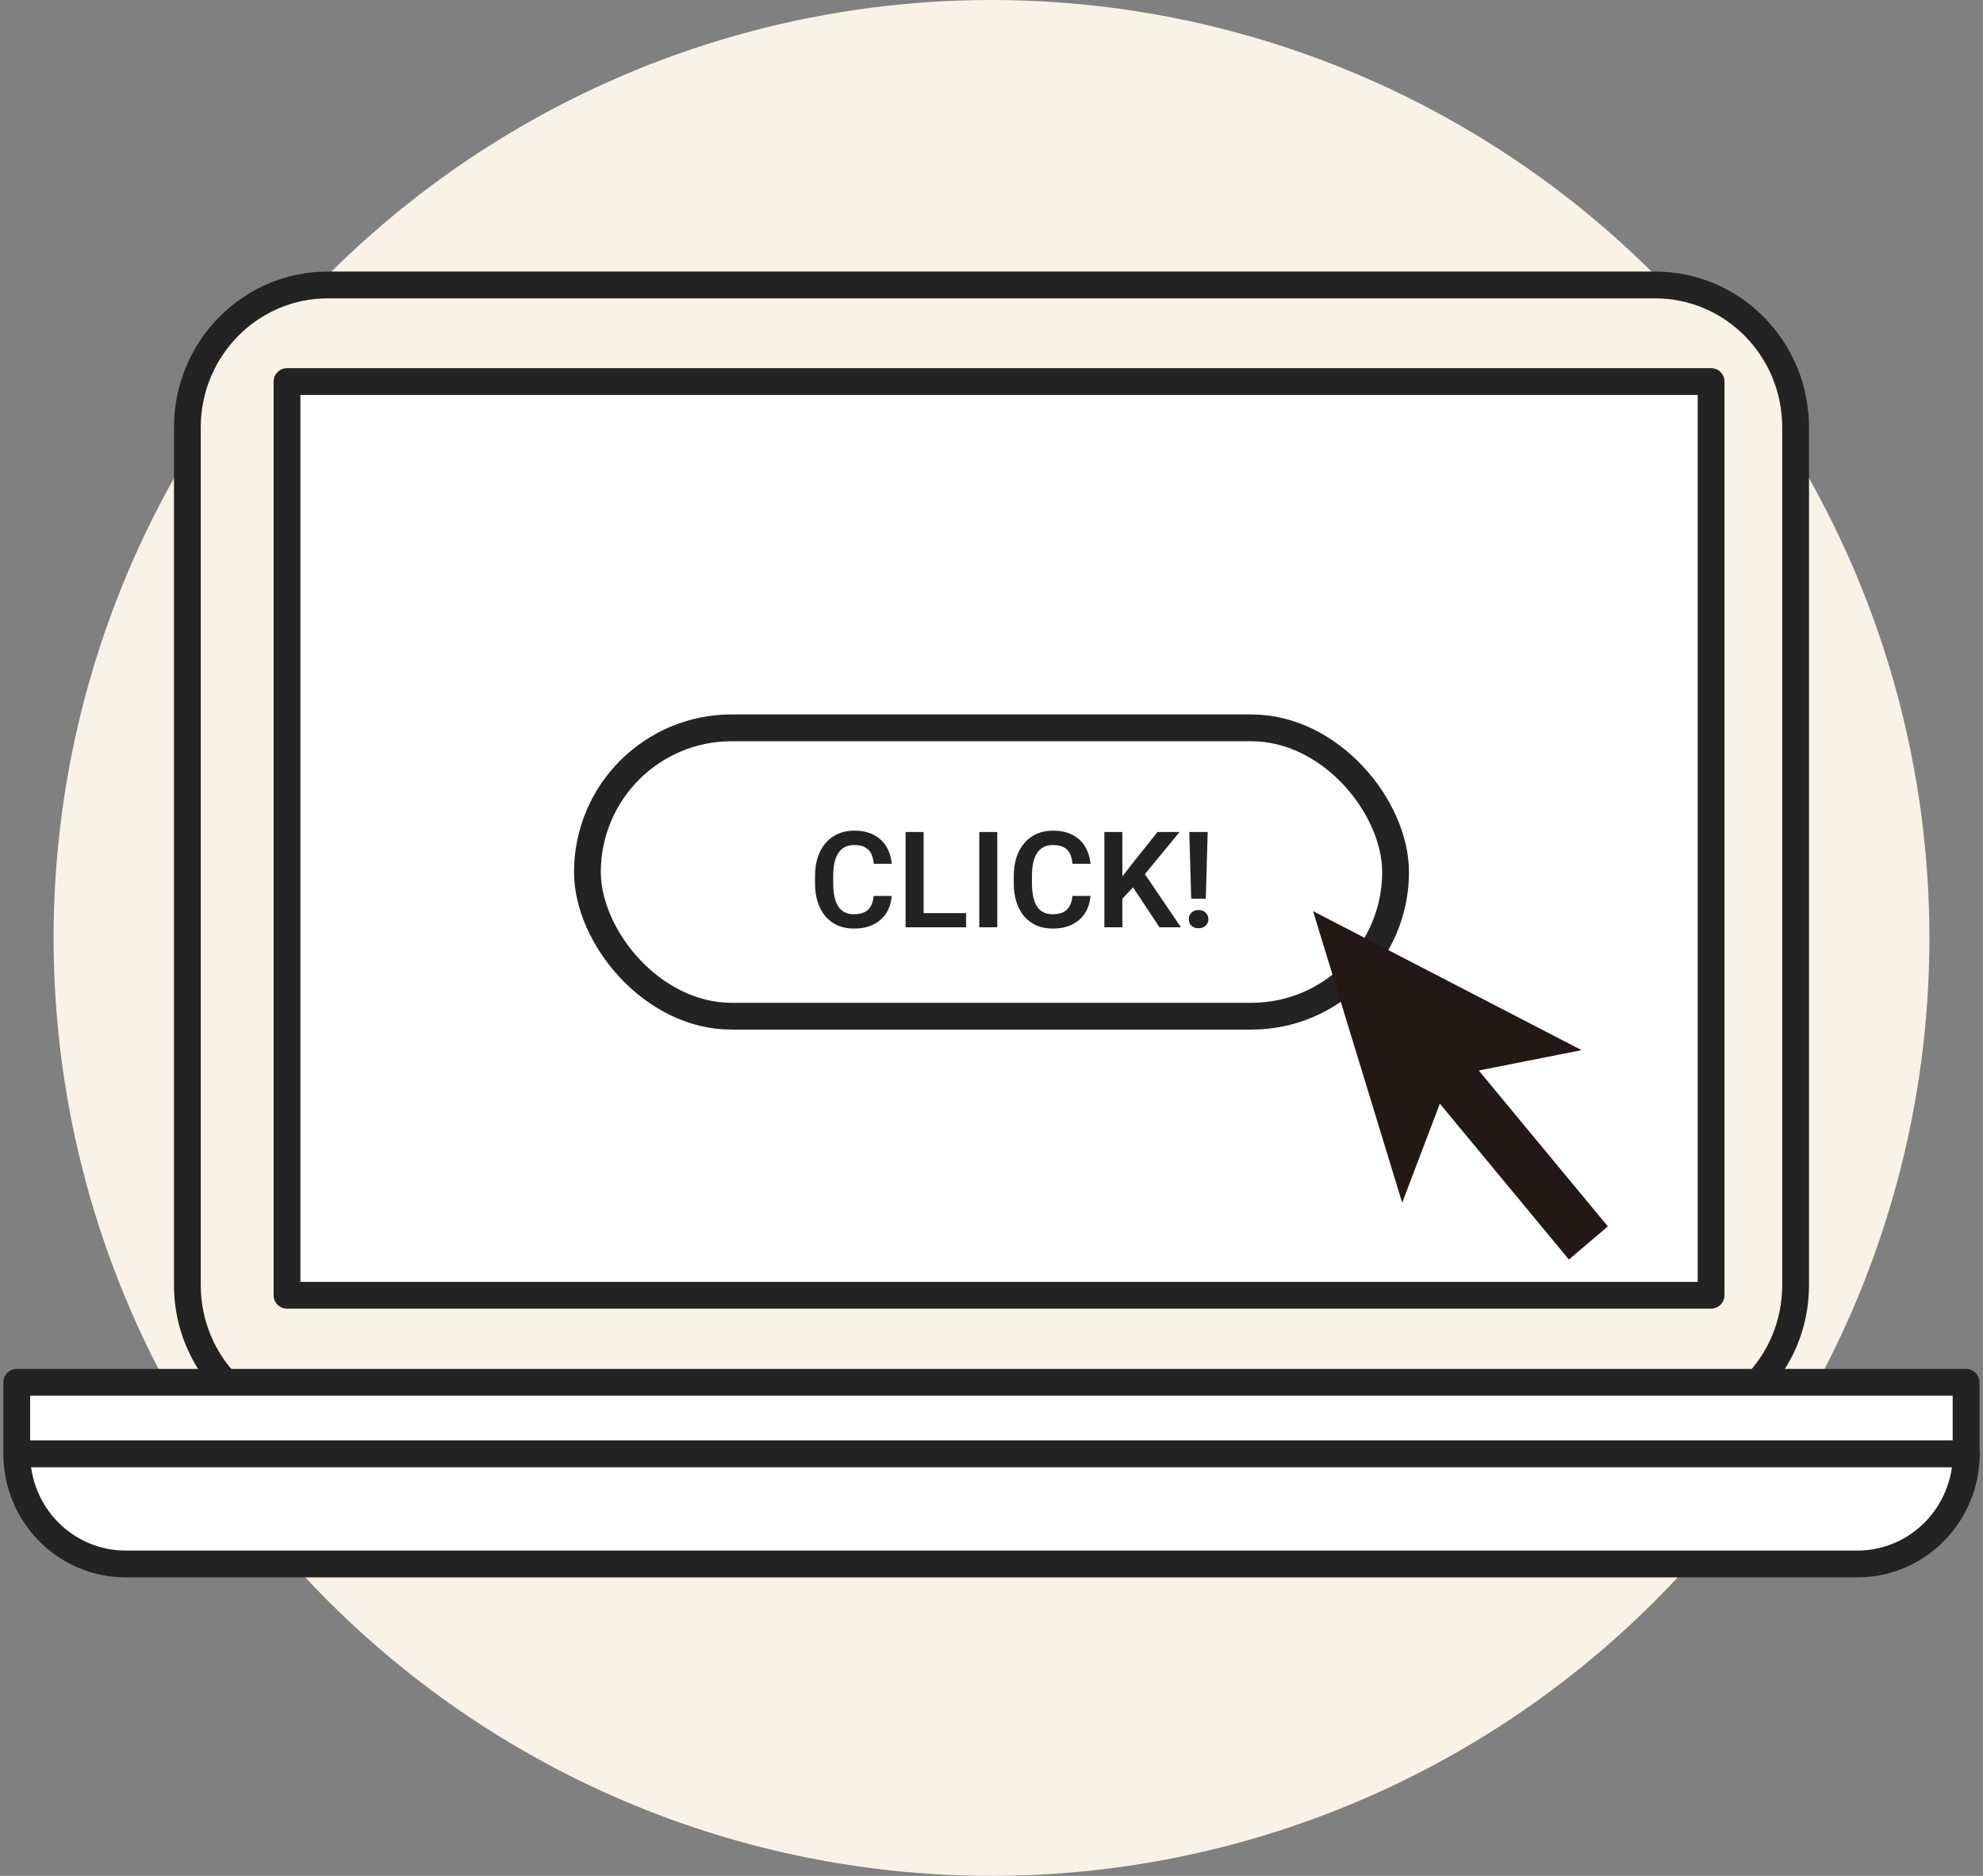
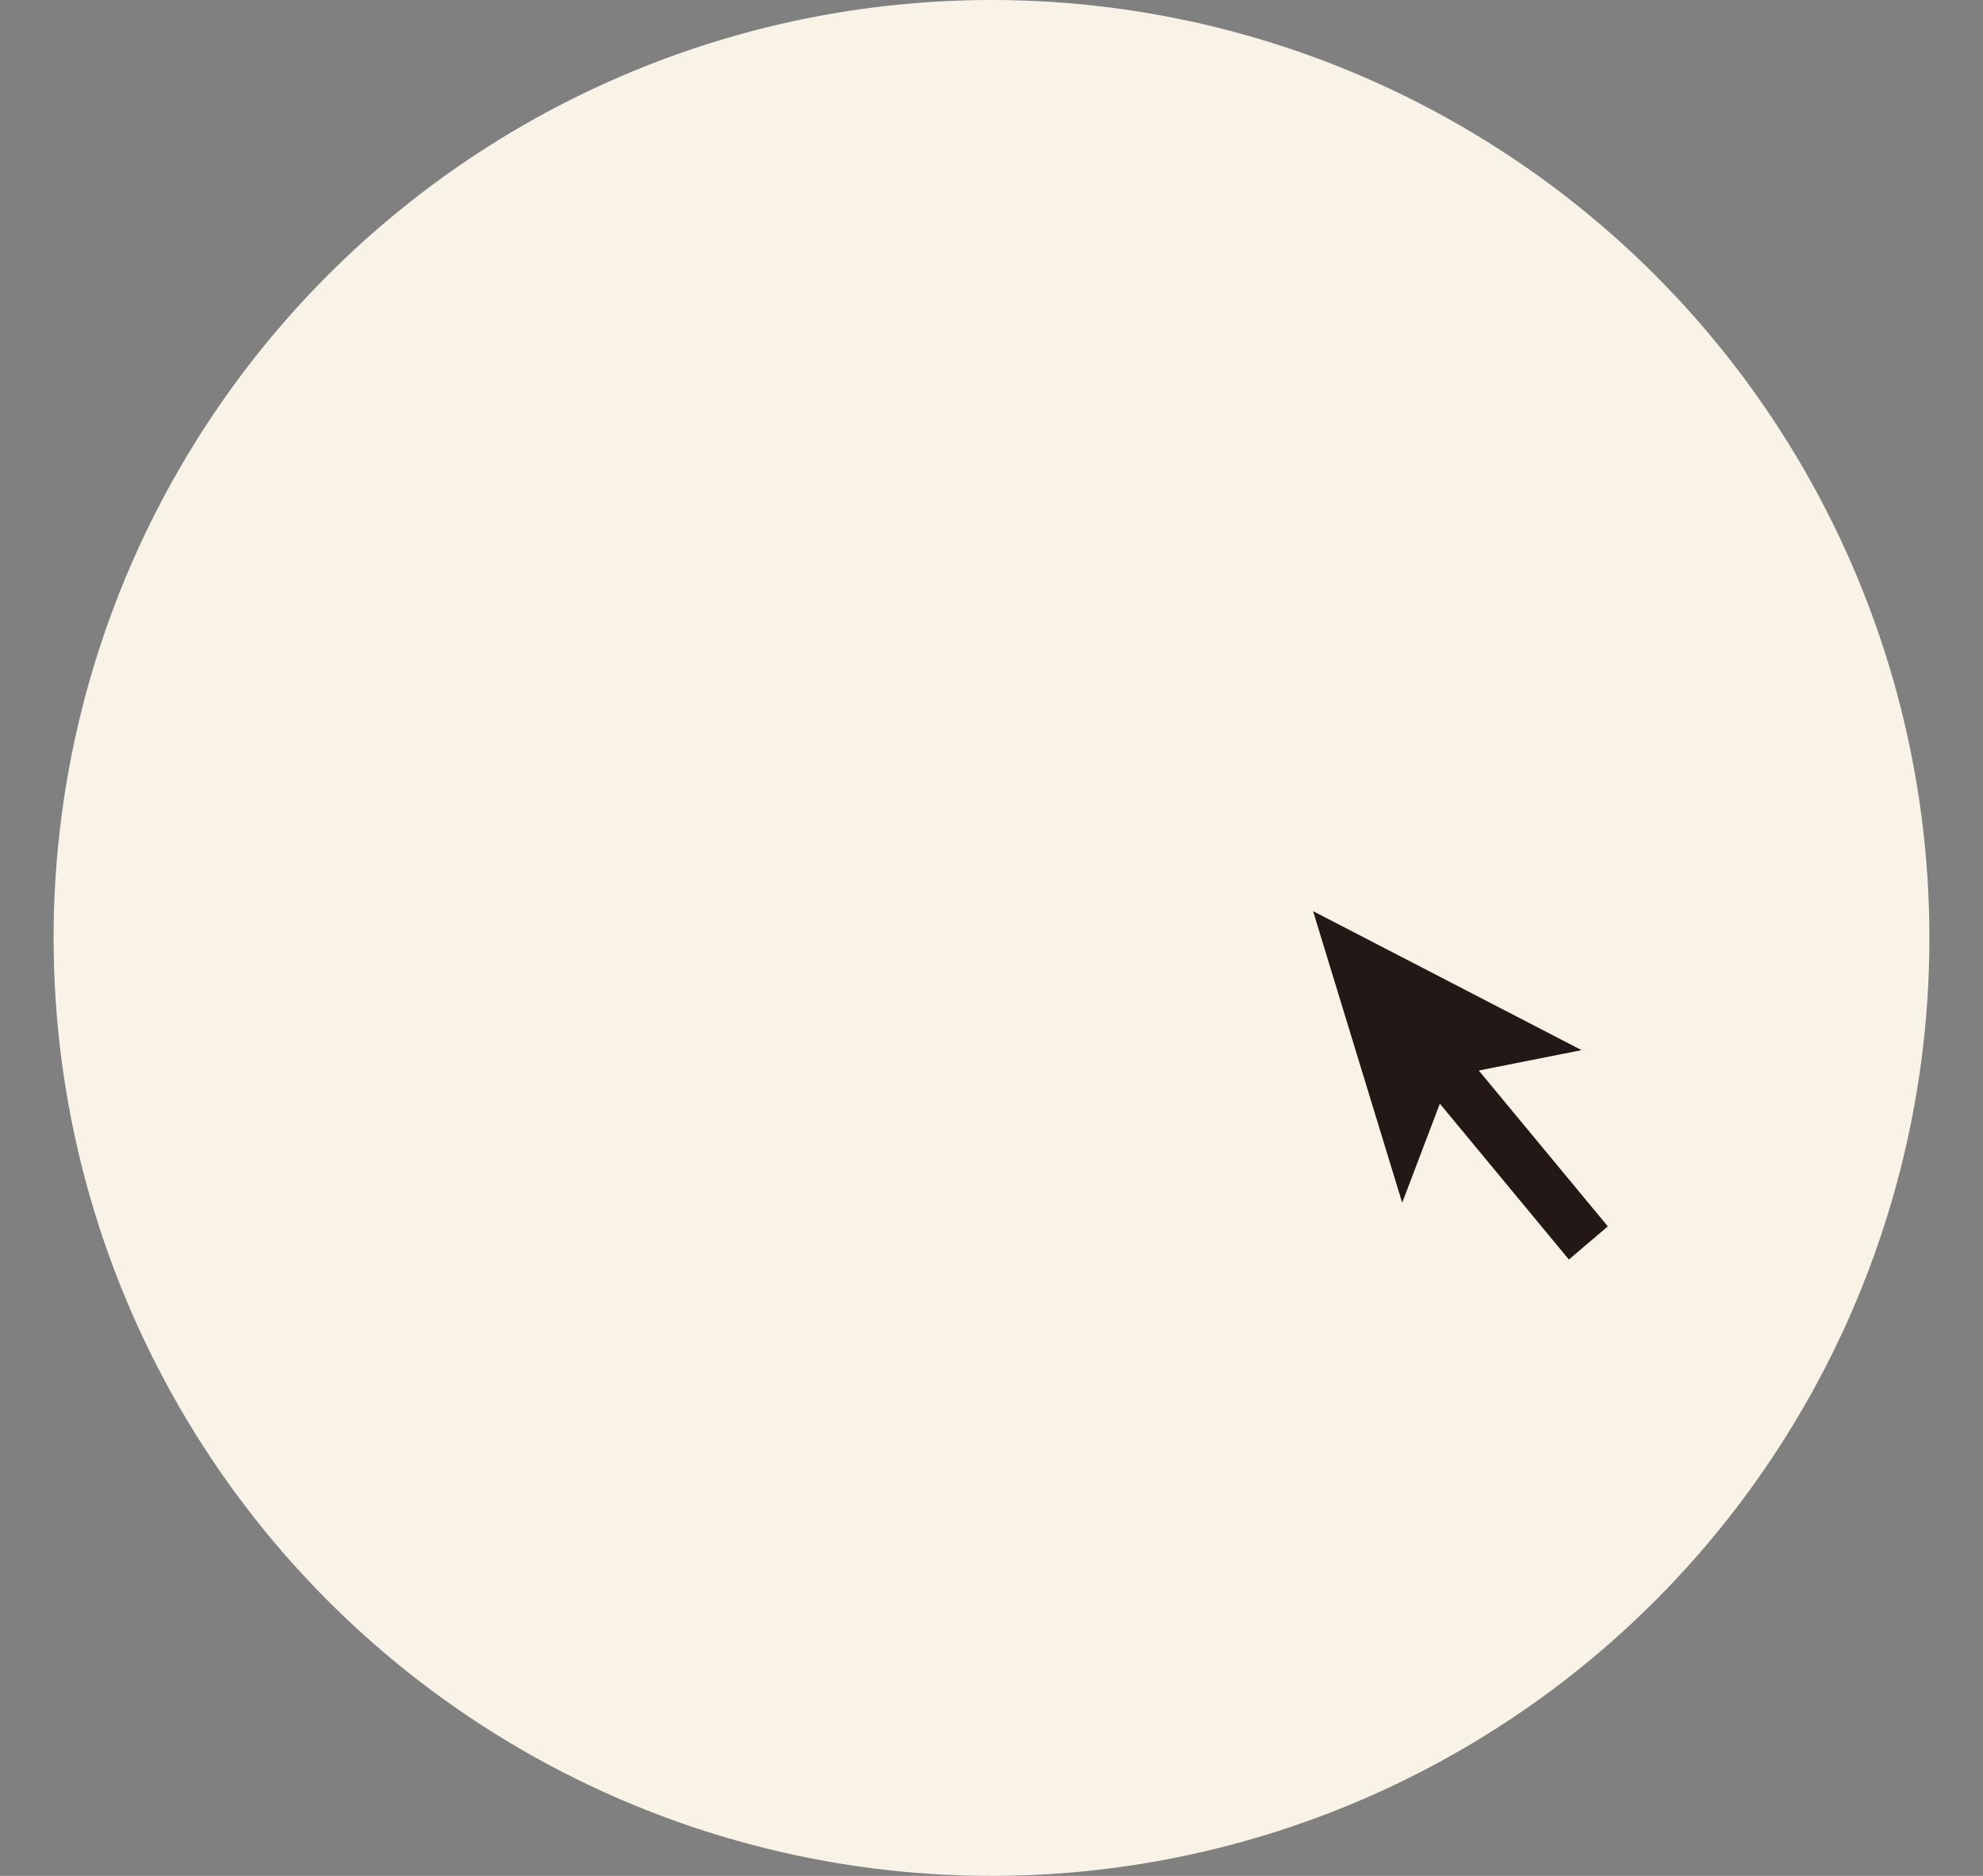
<svg xmlns="http://www.w3.org/2000/svg" width="74" height="70" viewBox="0 0 74 70" fill="none">
  <rect x="0" y="0" width="74" height="70" fill="#808080" stroke="none" />
  <circle cx="37" cy="35" r="35" fill="#F8F3E6" />
  <g clip-path="url(#clip0_830_8786)">
    <path d="M61.763 10.633H12.236C9.34 10.633 6.992 13.012 6.992 15.947V47.957C6.992 50.891 9.34 53.27 12.236 53.27H61.763C64.66 53.27 67.007 50.891 67.007 47.957V15.947C67.007 13.012 64.66 10.633 61.763 10.633Z" fill="#F8F3E6" stroke="#232323" stroke-linejoin="round" />
    <path d="M63.853 14.238H10.71V48.333H63.853V14.238Z" fill="white" stroke="#232323" stroke-linejoin="round" />
-     <path d="M69.311 58.36C71.558 58.36 73.376 56.519 73.376 54.242H0.625C0.625 56.519 2.442 58.36 4.689 58.36H69.305H69.311Z" fill="white" stroke="#232323" stroke-linejoin="round" />
    <path d="M73.369 51.582H0.625V54.248H73.369V51.582Z" fill="white" stroke="#232323" stroke-linejoin="round" />
    <rect x="21.921" y="27.16" width="30.158" height="10.76" rx="5.38" stroke="#232323" />
    <path d="M32.604 33.432H33.275C33.258 33.67 33.192 33.88 33.078 34.065C32.964 34.247 32.805 34.39 32.602 34.494C32.398 34.598 32.151 34.65 31.862 34.65C31.639 34.65 31.438 34.611 31.259 34.533C31.081 34.453 30.929 34.34 30.802 34.194C30.677 34.046 30.581 33.868 30.514 33.662C30.447 33.453 30.414 33.22 30.414 32.961V32.69C30.414 32.431 30.448 32.198 30.517 31.989C30.585 31.781 30.683 31.604 30.81 31.457C30.938 31.309 31.092 31.195 31.271 31.115C31.452 31.035 31.654 30.996 31.877 30.996C32.166 30.996 32.411 31.049 32.611 31.157C32.812 31.262 32.967 31.408 33.078 31.594C33.188 31.779 33.255 31.992 33.278 32.233H32.606C32.593 32.084 32.561 31.957 32.509 31.852C32.458 31.748 32.382 31.669 32.279 31.616C32.178 31.56 32.044 31.533 31.877 31.533C31.746 31.533 31.631 31.557 31.532 31.606C31.435 31.655 31.353 31.728 31.288 31.826C31.223 31.922 31.174 32.042 31.142 32.187C31.109 32.33 31.093 32.496 31.093 32.685V32.961C31.093 33.142 31.107 33.303 31.137 33.447C31.166 33.59 31.212 33.711 31.273 33.81C31.335 33.91 31.415 33.986 31.513 34.038C31.61 34.09 31.727 34.116 31.862 34.116C32.026 34.116 32.16 34.09 32.262 34.038C32.366 33.986 32.445 33.909 32.499 33.808C32.554 33.707 32.589 33.582 32.604 33.432ZM36.051 34.074V34.602H34.264V34.074H36.051ZM34.467 31.047V34.602H33.795V31.047H34.467ZM37.216 31.047V34.602H36.544V31.047H37.216ZM40.021 33.432H40.692C40.675 33.67 40.609 33.88 40.495 34.065C40.381 34.247 40.222 34.39 40.019 34.494C39.815 34.598 39.569 34.65 39.279 34.65C39.056 34.65 38.855 34.611 38.676 34.533C38.498 34.453 38.346 34.34 38.219 34.194C38.094 34.046 37.998 33.868 37.931 33.662C37.864 33.453 37.831 33.22 37.831 32.961V32.69C37.831 32.431 37.865 32.198 37.934 31.989C38.002 31.781 38.1 31.604 38.227 31.457C38.355 31.309 38.509 31.195 38.688 31.115C38.869 31.035 39.071 30.996 39.294 30.996C39.583 30.996 39.828 31.049 40.028 31.157C40.228 31.262 40.384 31.408 40.495 31.594C40.605 31.779 40.672 31.992 40.695 32.233H40.023C40.01 32.084 39.978 31.957 39.926 31.852C39.875 31.748 39.799 31.669 39.696 31.616C39.595 31.56 39.461 31.533 39.294 31.533C39.163 31.533 39.048 31.557 38.949 31.606C38.852 31.655 38.77 31.728 38.705 31.826C38.64 31.922 38.591 32.042 38.559 32.187C38.526 32.33 38.51 32.496 38.51 32.685V32.961C38.51 33.142 38.524 33.303 38.554 33.447C38.583 33.59 38.629 33.711 38.69 33.81C38.752 33.91 38.832 33.986 38.93 34.038C39.027 34.09 39.144 34.116 39.279 34.116C39.443 34.116 39.577 34.09 39.679 34.038C39.783 33.986 39.862 33.909 39.916 33.808C39.971 33.707 40.006 33.582 40.021 33.432ZM41.884 31.047V34.602H41.212V31.047H41.884ZM44.018 31.047L42.592 32.78L41.776 33.652L41.657 33L42.223 32.265L43.195 31.047H44.018ZM43.27 34.602L42.165 32.937L42.645 32.502L44.069 34.602H43.27ZM45.067 31.047L44.997 33.535H44.452L44.381 31.047H45.067ZM44.362 34.301C44.362 34.205 44.394 34.125 44.459 34.06C44.526 33.993 44.616 33.959 44.728 33.959C44.84 33.959 44.929 33.993 44.994 34.06C45.061 34.125 45.094 34.205 45.094 34.301C45.094 34.396 45.061 34.475 44.994 34.541C44.929 34.606 44.84 34.638 44.728 34.638C44.616 34.638 44.526 34.606 44.459 34.541C44.394 34.475 44.362 34.396 44.362 34.301Z" fill="#232323" />
  </g>
  <path d="M59.02 39.186L49 34L52.326 44.881L53.731 41.184L58.547 47L60 45.763L55.184 39.947L59.02 39.186Z" fill="#231815" />
  <defs>
    <clipPath id="clip0_830_8786">
-       <rect width="74" height="49" fill="white" transform="translate(0 10)" />
-     </clipPath>
+       </clipPath>
  </defs>
</svg>